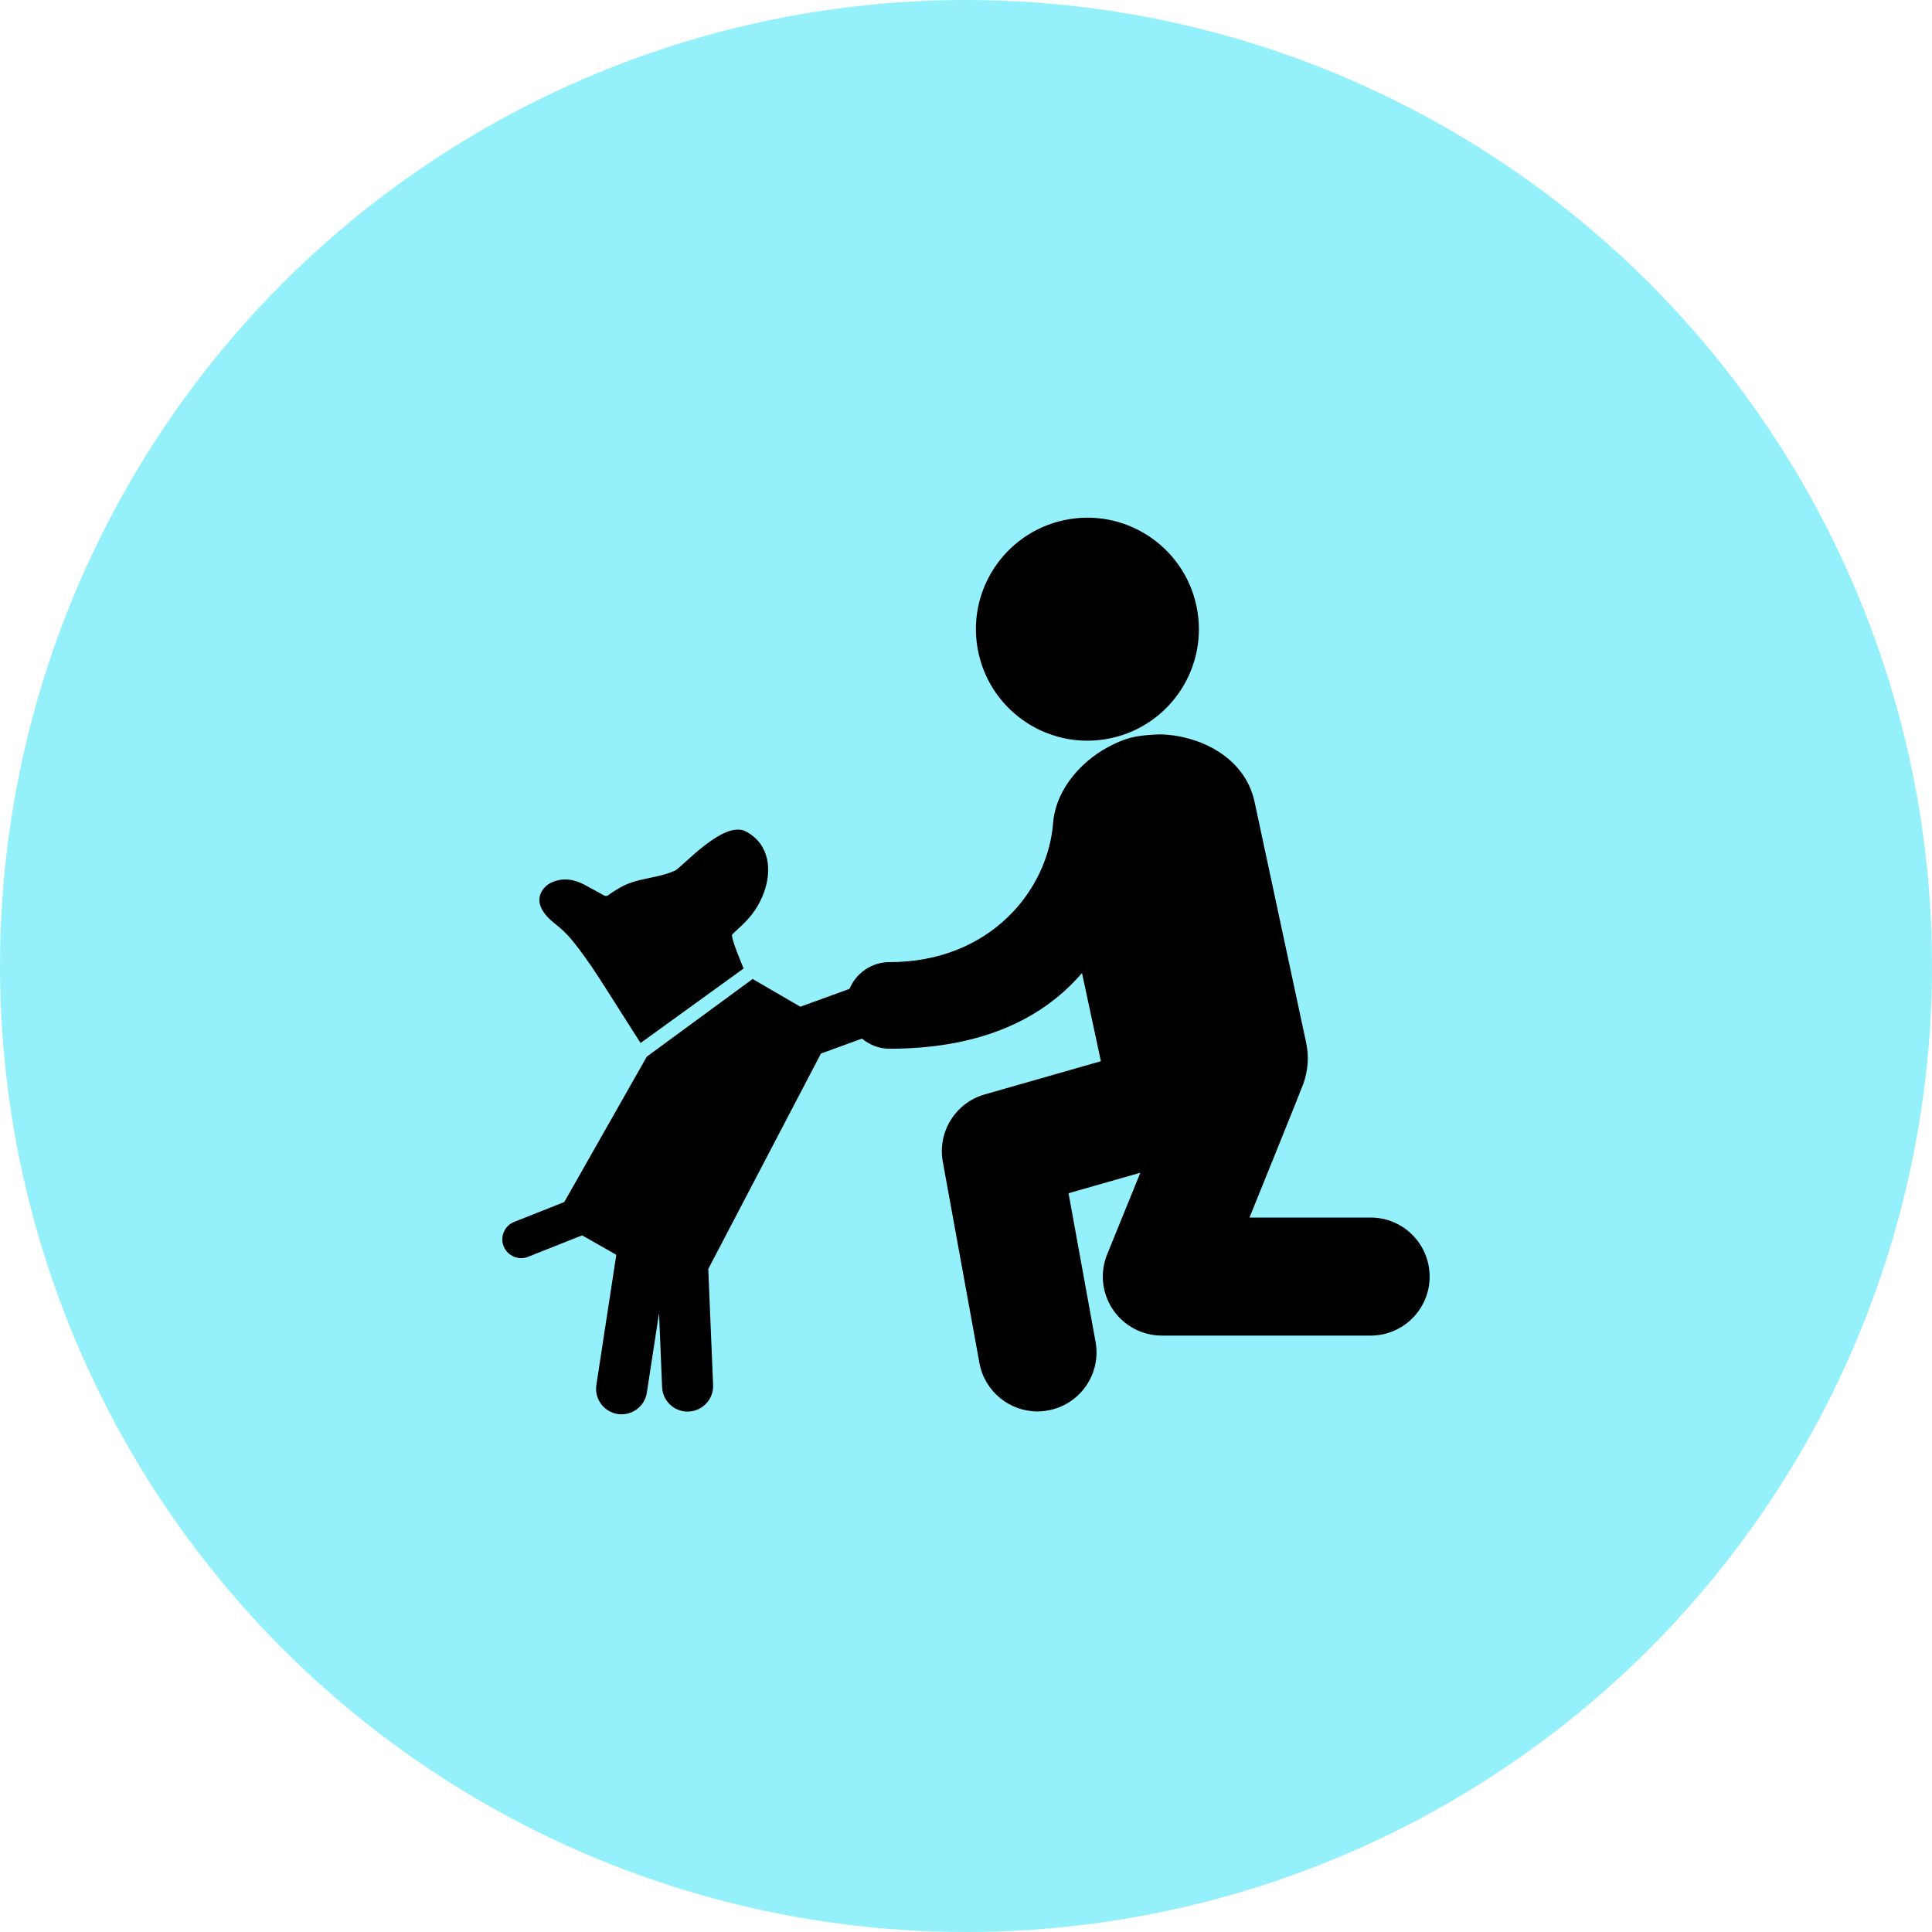
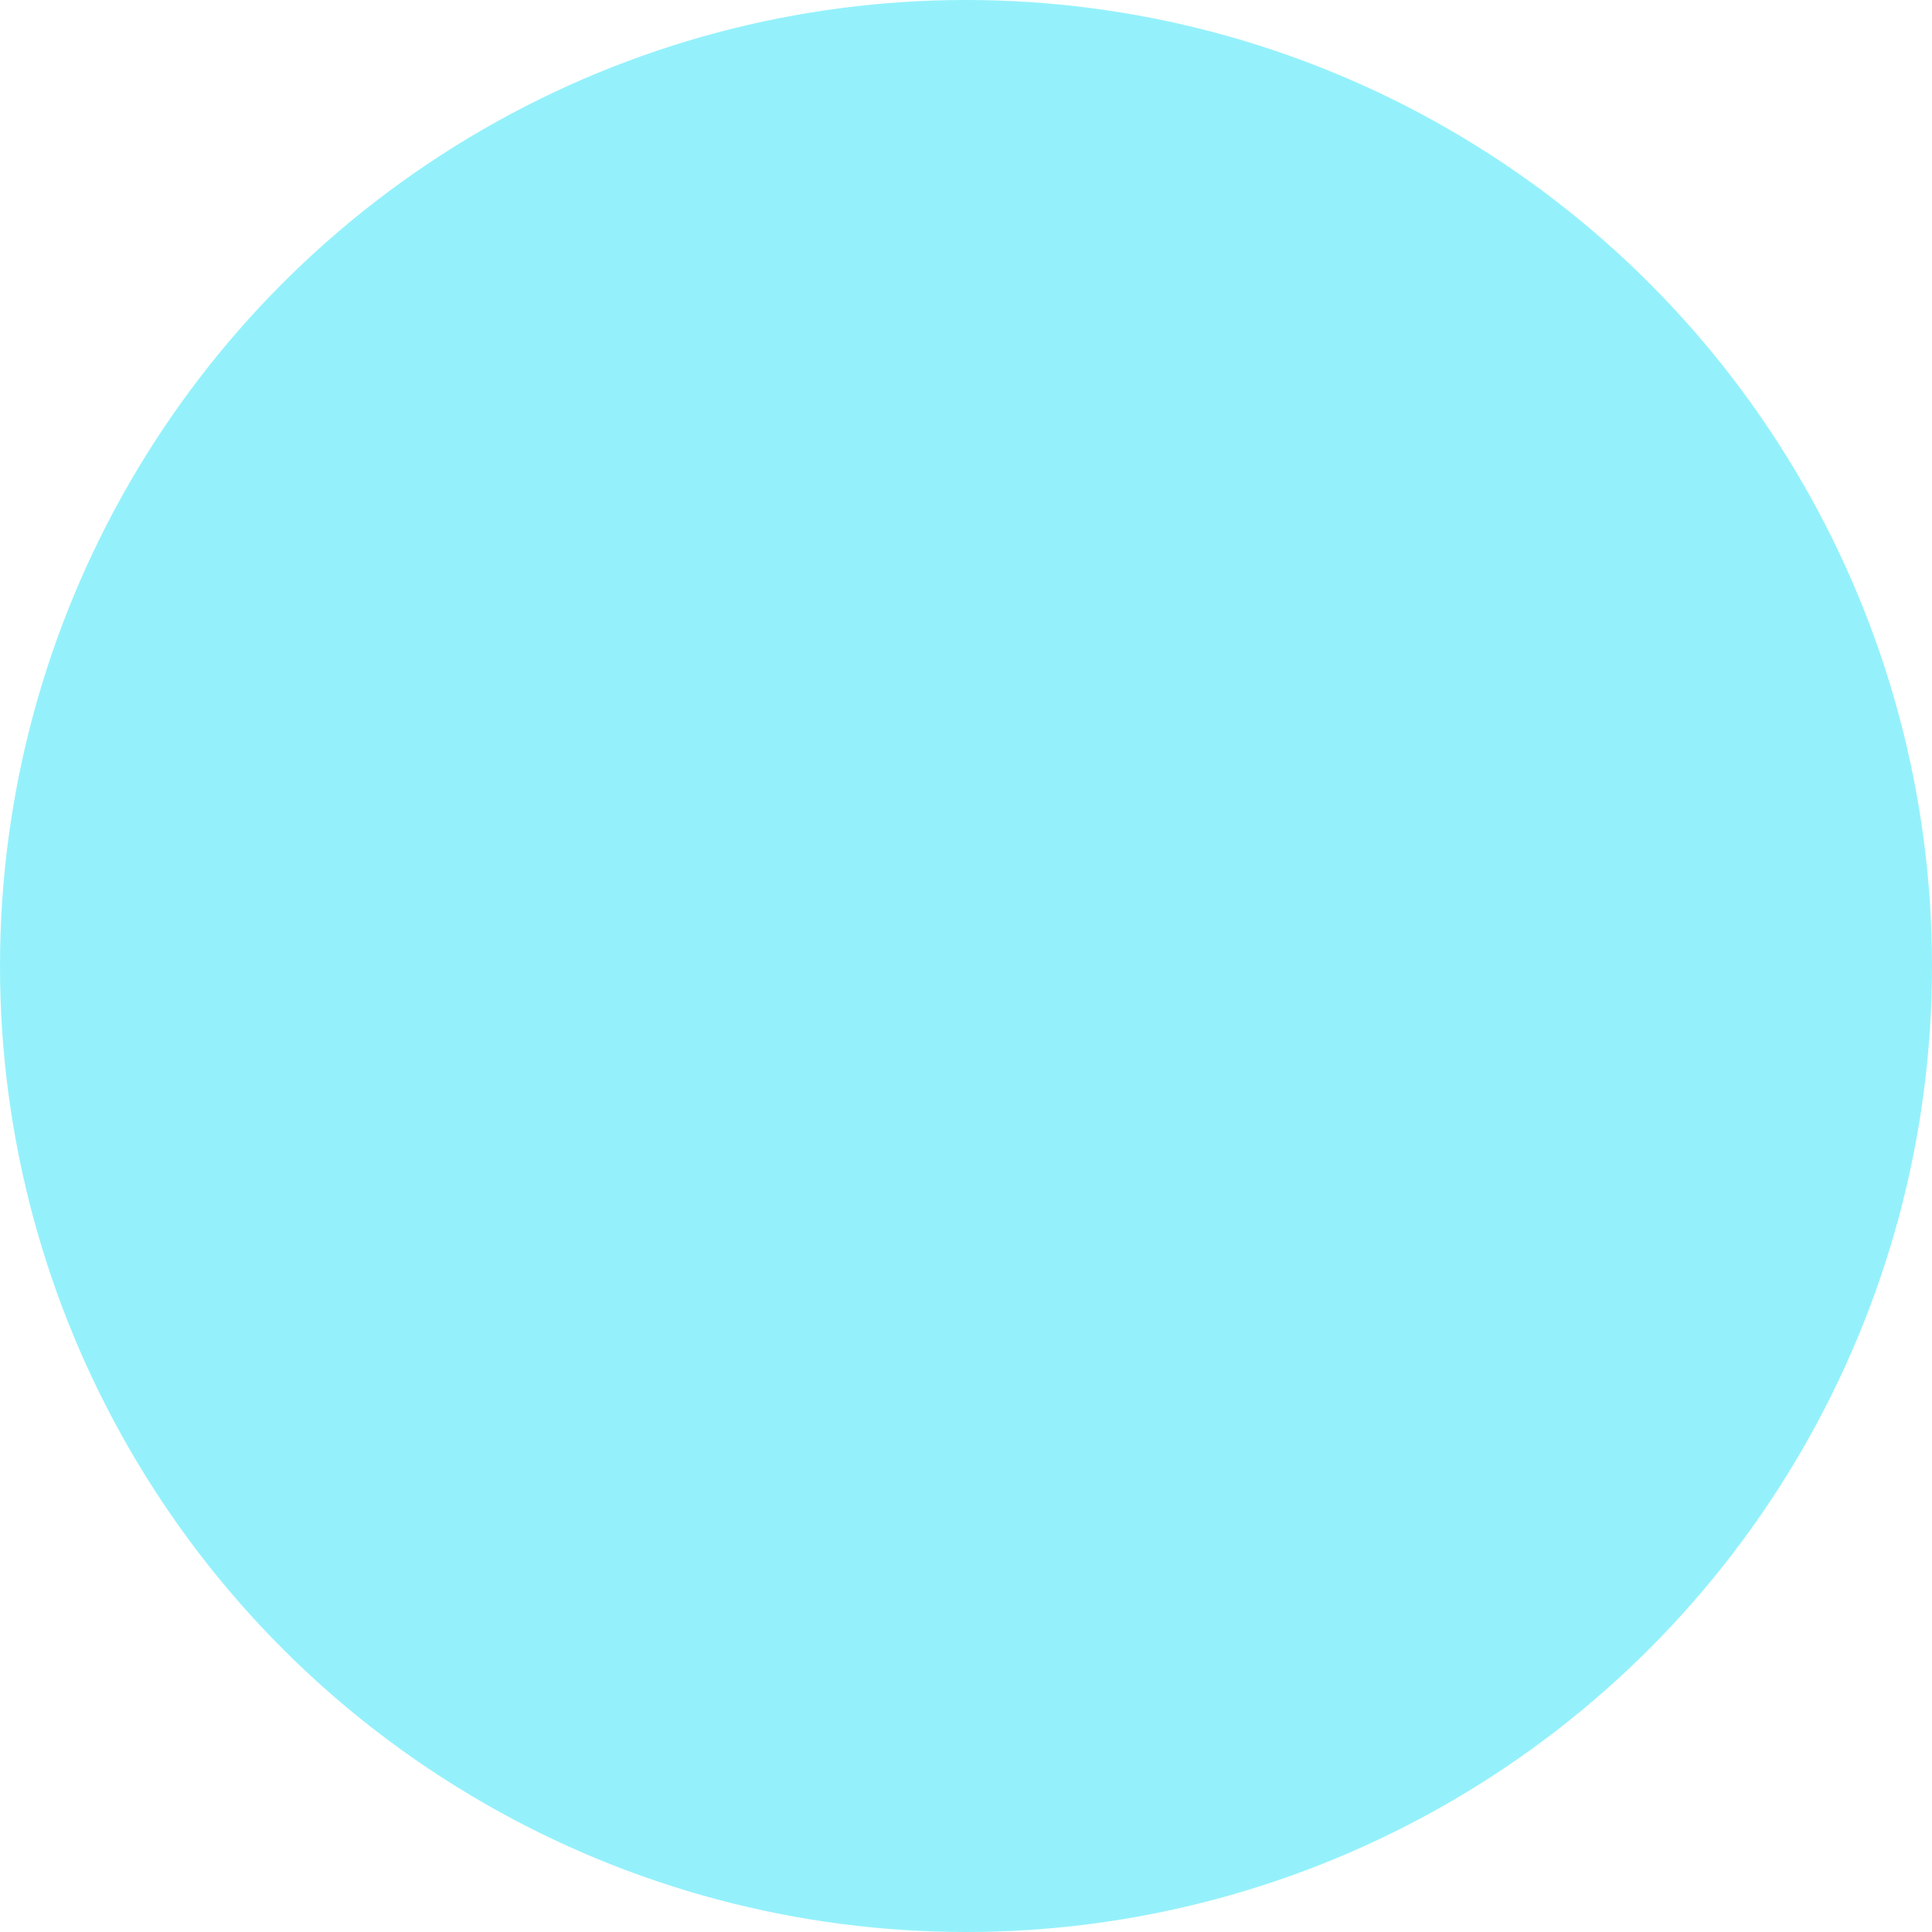
<svg xmlns="http://www.w3.org/2000/svg" width="50" height="50" viewBox="0 0 50 50" fill="none">
  <circle cx="25" cy="25" r="25" fill="#94F1FB" />
  <g clip-path="url(#clip0_498_2244)">
-     <path d="M28.746 19.105C27.189 19.439 25.655 18.446 25.321 16.888C24.987 15.33 25.979 13.797 27.537 13.462C29.095 13.128 30.629 14.121 30.963 15.678C31.297 17.237 30.305 18.771 28.746 19.105Z" fill="black" />
+     <path d="M28.746 19.105C27.189 19.439 25.655 18.446 25.321 16.888C29.095 13.128 30.629 14.121 30.963 15.678C31.297 17.237 30.305 18.771 28.746 19.105Z" fill="black" />
    <path d="M13.307 31.623L14.604 31.108L16.739 27.346L19.478 25.336L20.713 26.054L21.986 25.591C22.154 25.186 22.553 24.9 23.02 24.9C25.619 24.9 27.13 23.045 27.257 21.27C27.343 20.375 28.047 19.636 28.784 19.279C28.784 19.279 29.063 19.127 29.38 19.066C29.683 19.008 30.036 19.006 30.036 19.006L30.044 19.006C31.043 19.034 32.219 19.591 32.468 20.752L33.802 26.98C33.882 27.351 33.848 27.705 33.737 28.03C33.721 28.092 32.337 31.51 32.337 31.51H35.472C36.315 31.51 36.999 32.194 36.999 33.038C36.999 33.882 36.315 34.565 35.472 34.565H30.068C29.56 34.565 29.085 34.312 28.801 33.89C28.517 33.468 28.462 32.934 28.653 32.463L29.512 30.35L27.654 30.881L28.353 34.726C28.504 35.556 27.954 36.35 27.124 36.502C27.032 36.519 26.939 36.528 26.849 36.528C26.125 36.527 25.482 36.011 25.347 35.273L24.4 30.067C24.259 29.294 24.727 28.54 25.483 28.324L28.491 27.464L28.002 25.181C26.898 26.47 25.224 27.141 23.02 27.141C22.748 27.141 22.503 27.04 22.308 26.879L21.246 27.266L18.33 32.841L18.455 35.844C18.47 36.208 18.187 36.516 17.822 36.531C17.813 36.532 17.804 36.532 17.794 36.532C17.442 36.532 17.15 36.254 17.135 35.899L17.056 33.98L16.74 36.042C16.69 36.368 16.409 36.602 16.088 36.602C16.055 36.602 16.021 36.6 15.987 36.595C15.626 36.539 15.379 36.203 15.434 35.842L15.95 32.474L15.066 31.971L13.666 32.526C13.607 32.55 13.546 32.561 13.487 32.561C13.293 32.561 13.11 32.445 13.034 32.254C12.935 32.004 13.057 31.721 13.307 31.623Z" fill="black" />
    <path d="M19.212 23.936C19.126 24.017 19.04 24.099 18.952 24.18C18.89 24.238 19.245 25.064 19.245 25.064L16.578 26.993C16.399 26.712 16.218 26.429 16.039 26.147C15.643 25.528 15.266 24.897 14.801 24.327C14.674 24.172 14.523 24.032 14.365 23.907C13.635 23.337 14.089 22.944 14.206 22.876C14.498 22.704 14.821 22.736 15.122 22.895C15.29 22.984 15.456 23.076 15.623 23.169C15.672 23.196 15.709 23.195 15.755 23.159C15.833 23.1 15.918 23.048 16.001 22.997C16.482 22.705 16.95 22.757 17.464 22.534C17.638 22.459 18.725 21.213 19.301 21.517C19.93 21.848 19.975 22.537 19.773 23.092C19.655 23.419 19.465 23.699 19.212 23.936Z" fill="black" />
  </g>
  <defs>
    <clipPath id="clip0_498_2244">
-       <rect width="24" height="24" fill="white" transform="translate(13 13)" />
-     </clipPath>
+       </clipPath>
  </defs>
</svg>